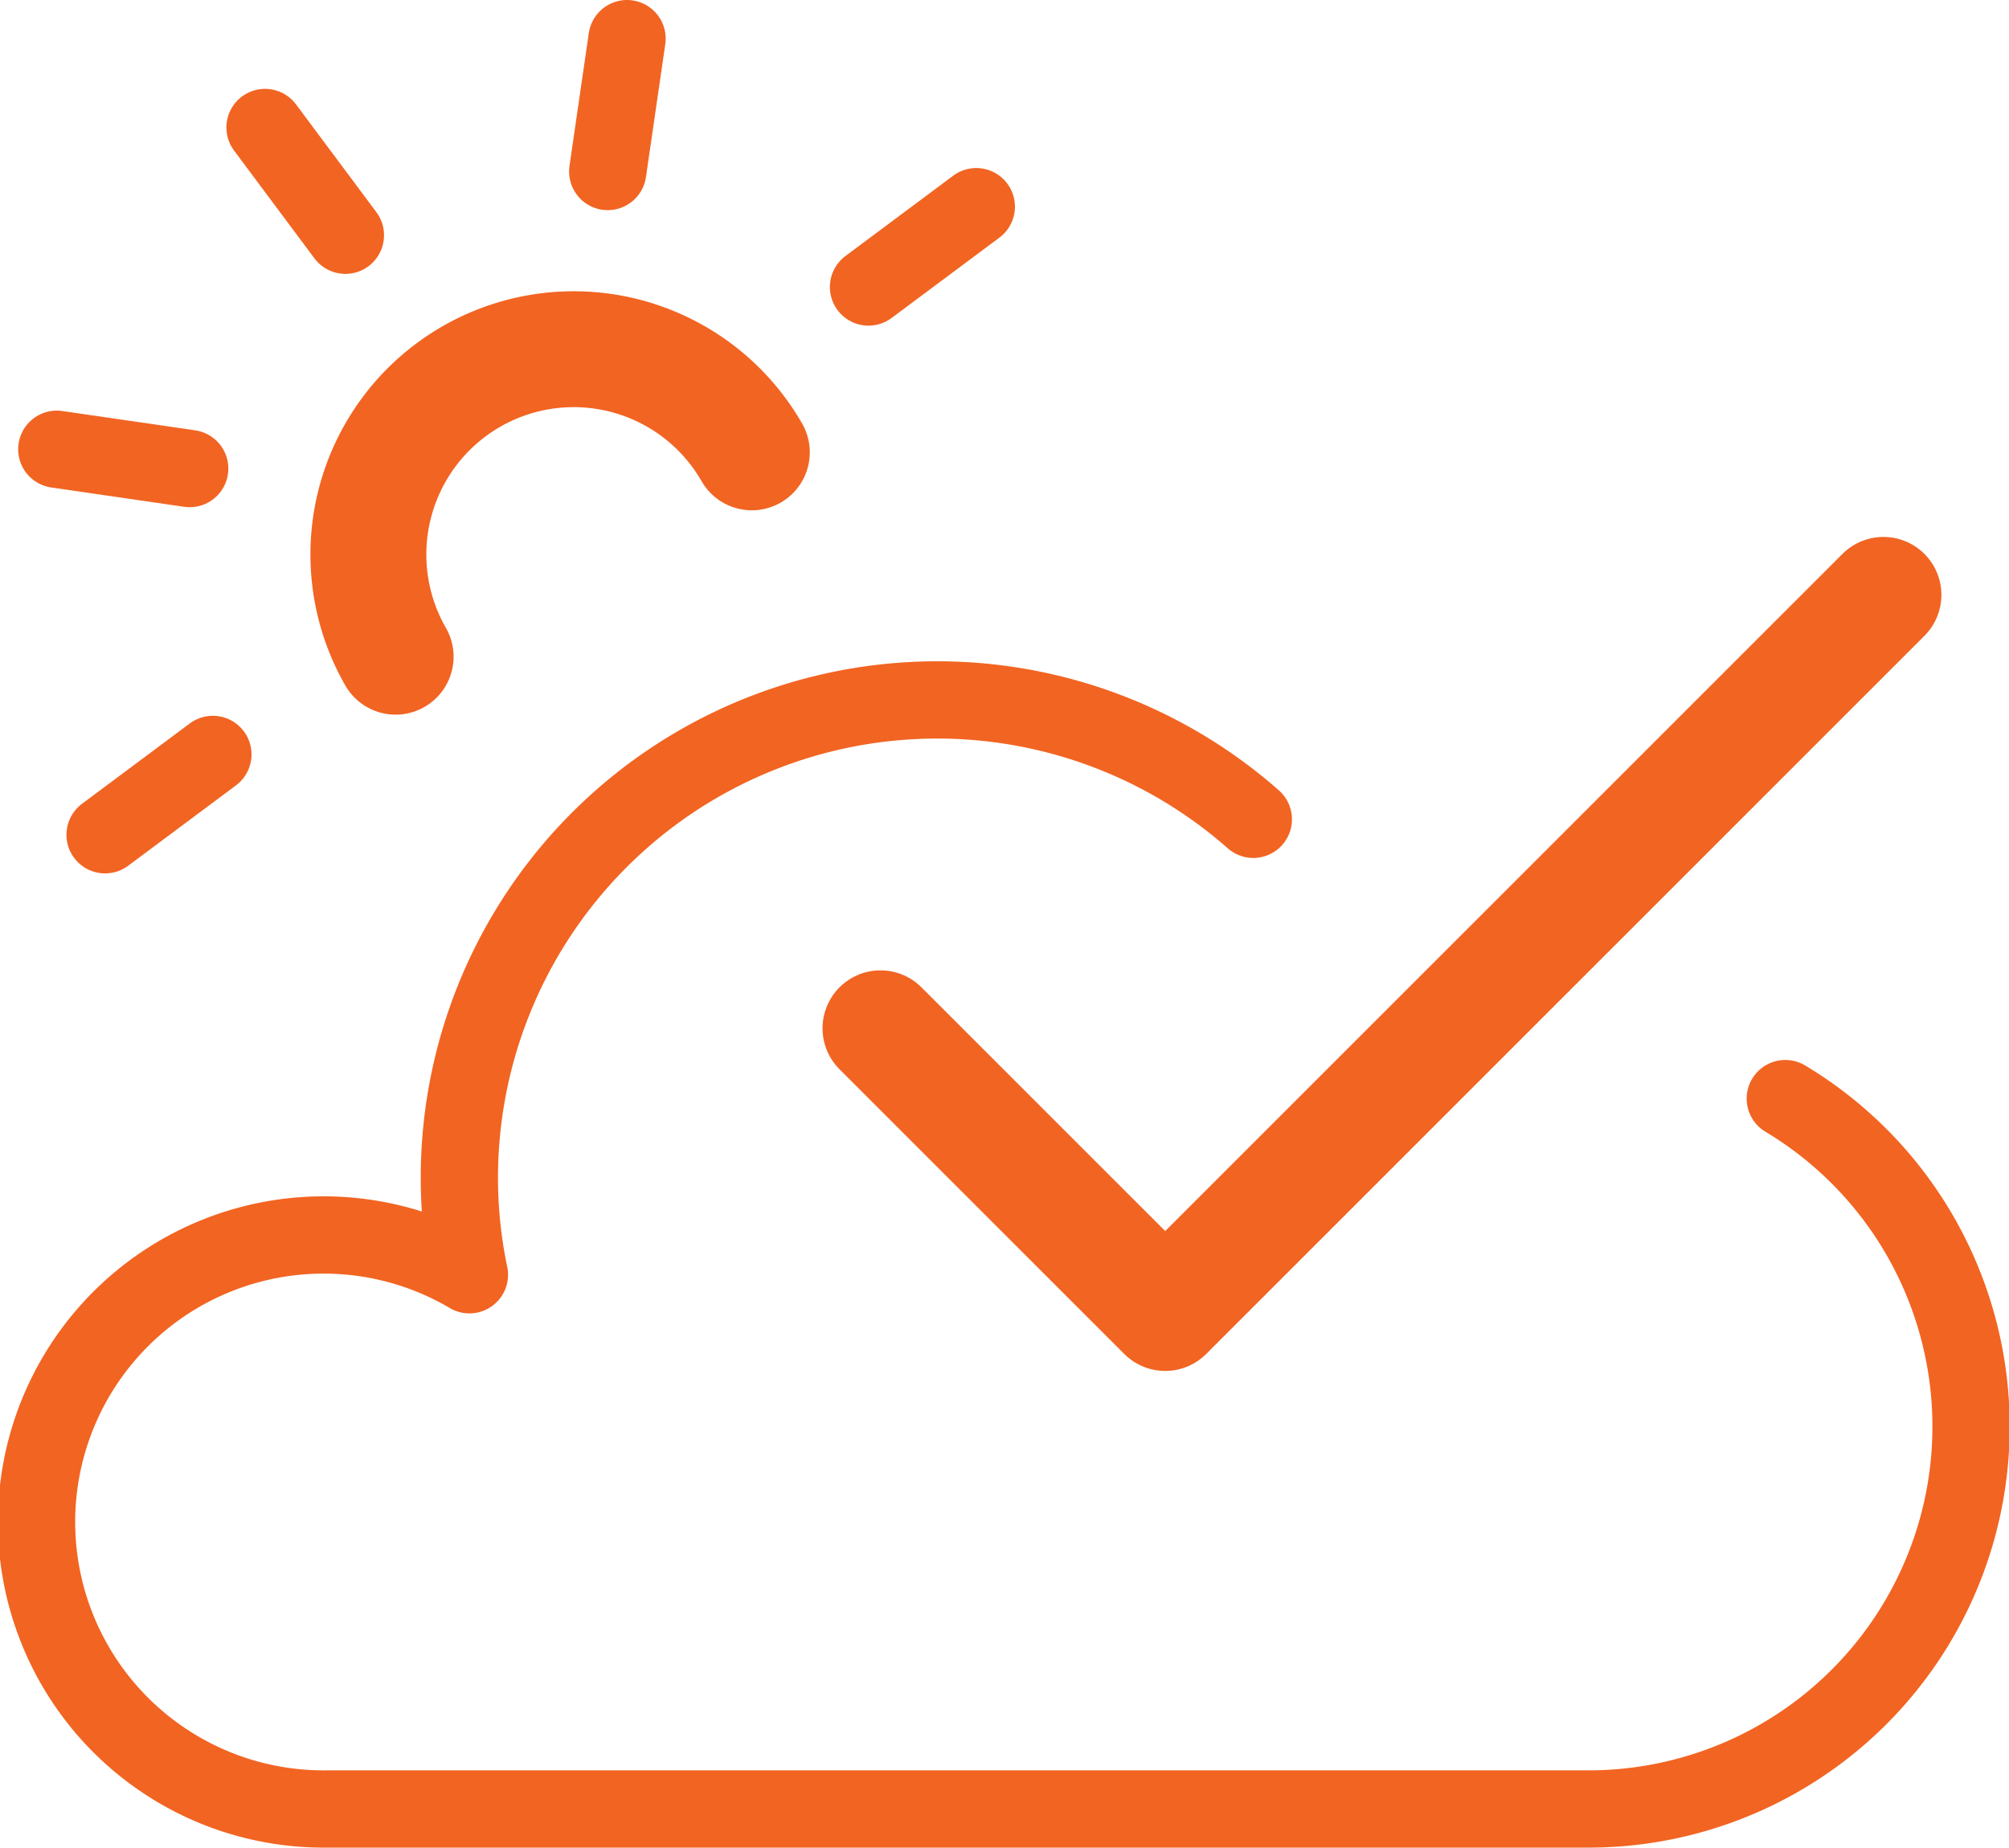
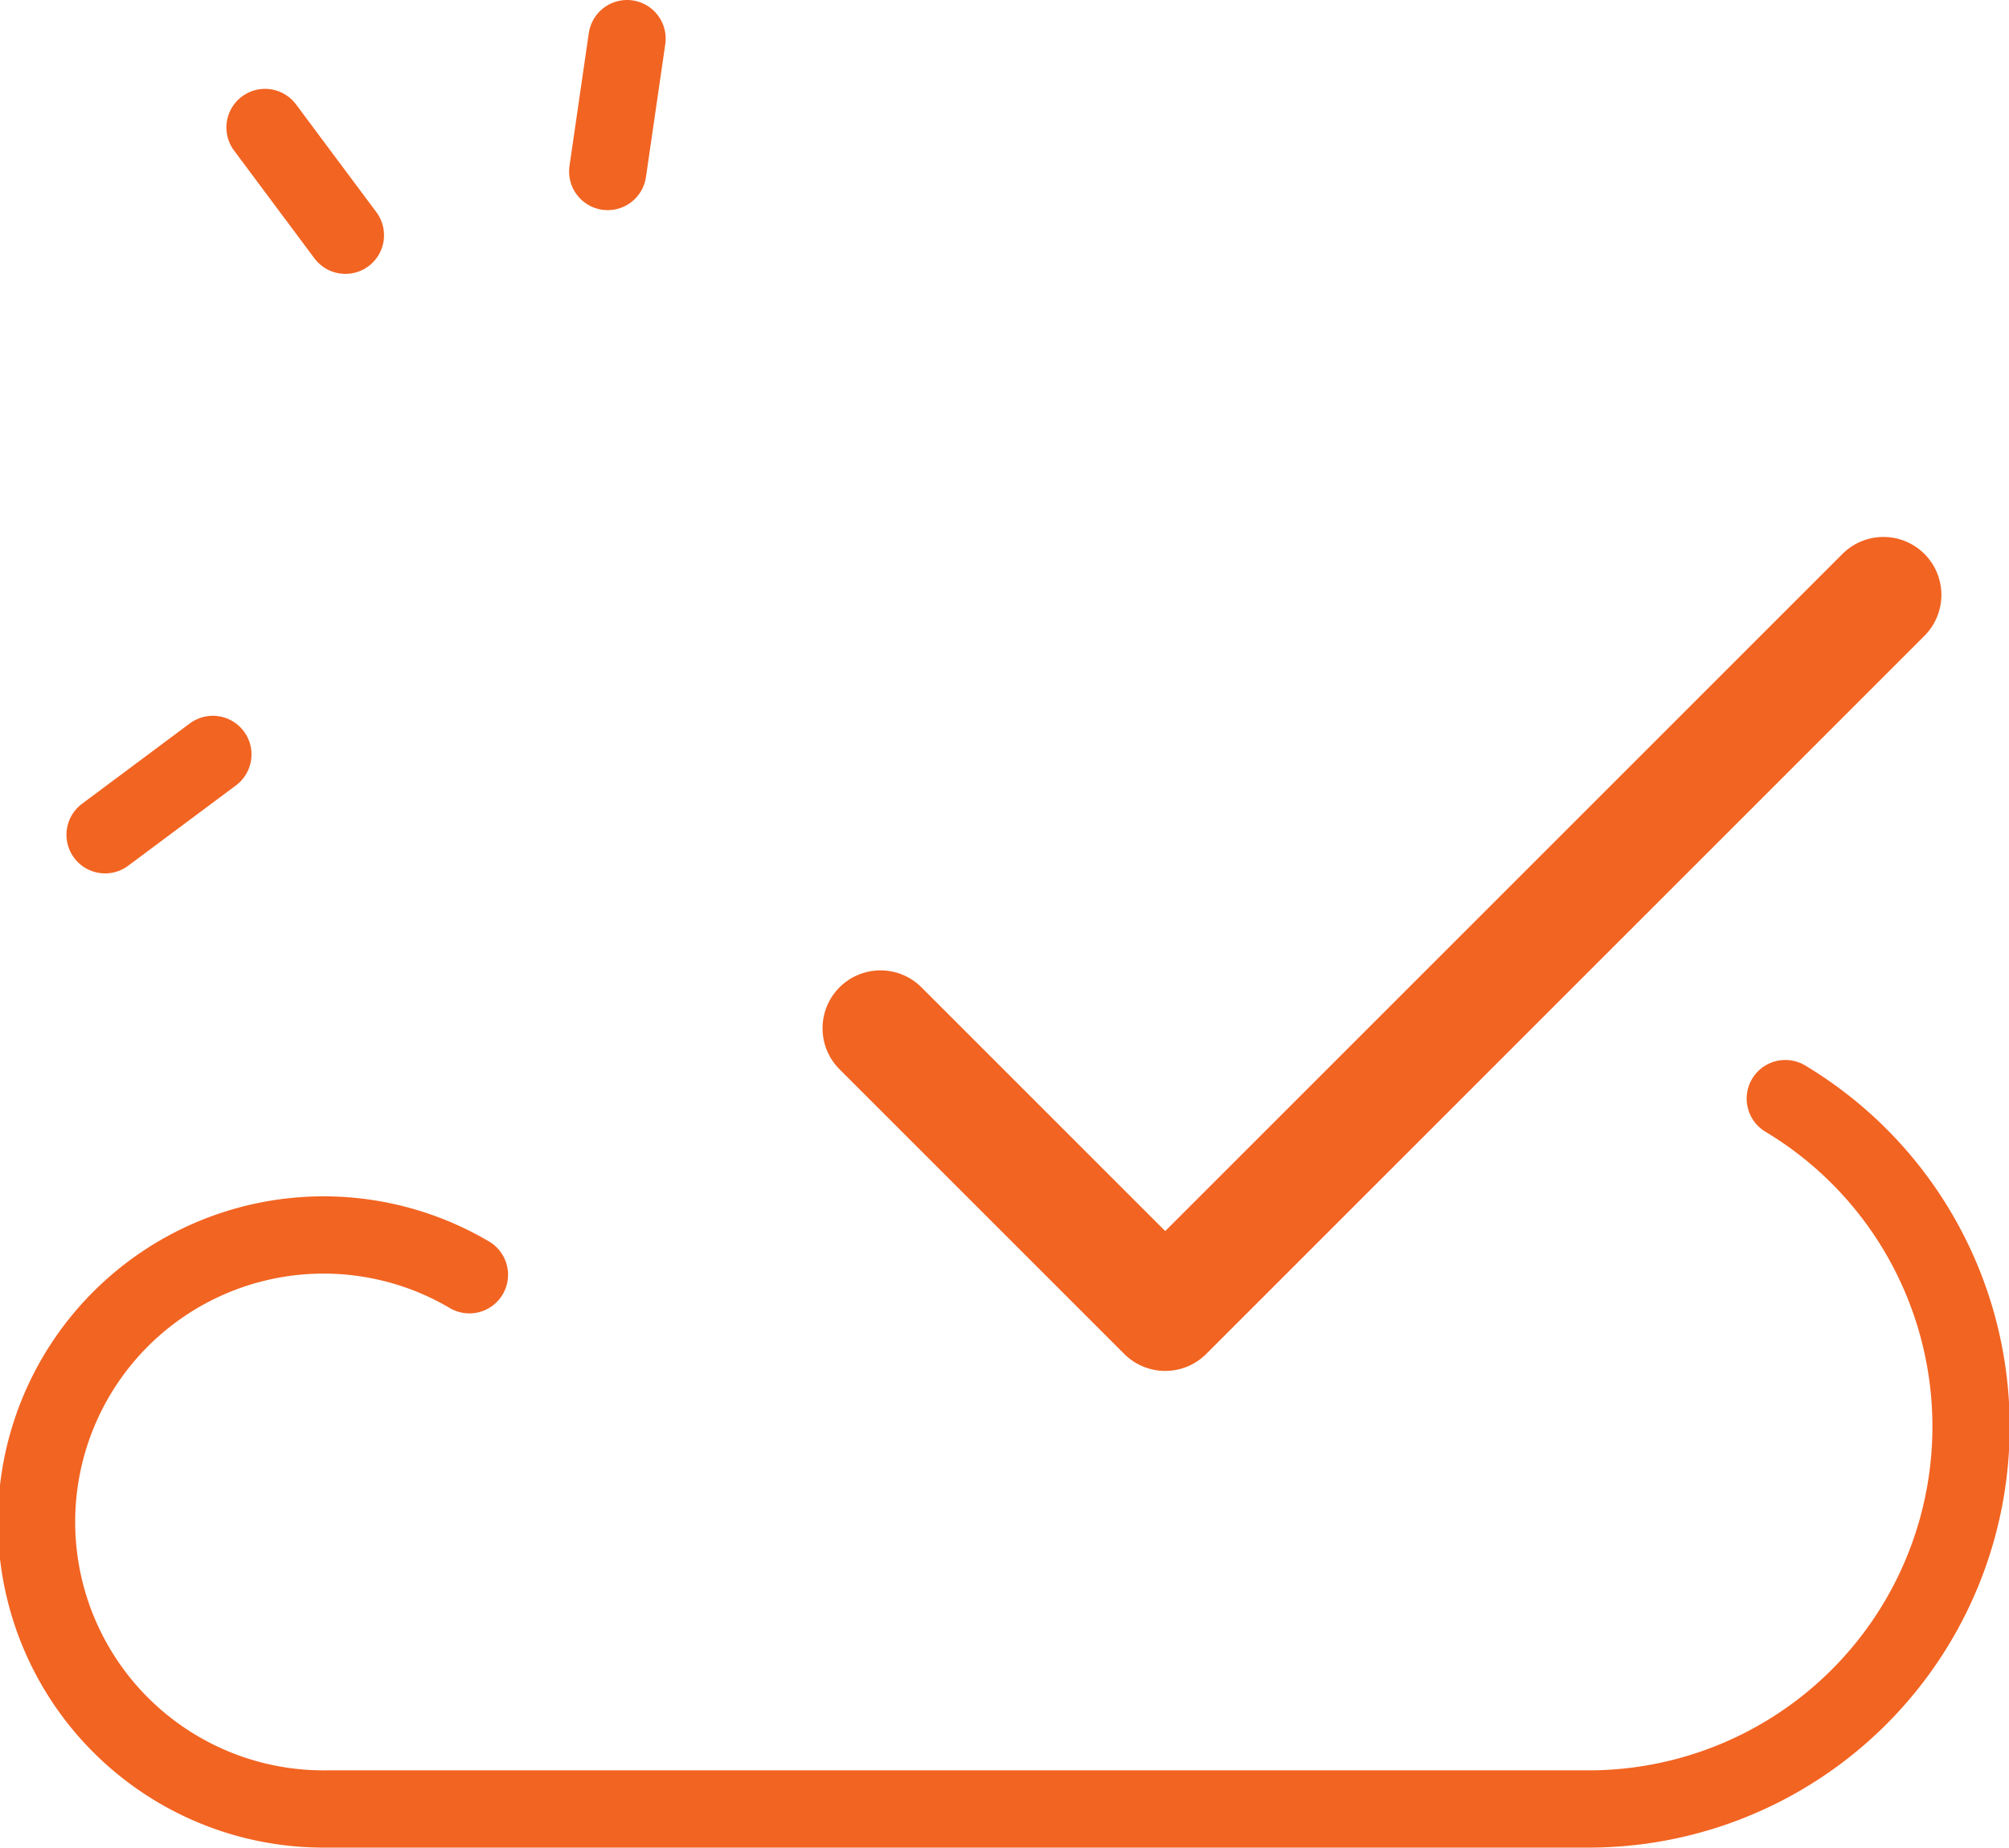
<svg xmlns="http://www.w3.org/2000/svg" viewBox="0 0 52 47.83">
  <defs>
    <style>.cls-1,.cls-2{fill:none;stroke:#f26422;stroke-linecap:round;stroke-linejoin:round;}.cls-1{stroke-width:2px;}.cls-2{stroke-width:3px;}</style>
  </defs>
  <title>icon-aircontrol</title>
  <g id="Layer_2" data-name="Layer 2">
    <g id="Layer_1-2" data-name="Layer 1">
-       <path class="cls-1" d="M46.21,28.44A9.9,9.9,0,0,1,41.1,46.83H8.43A7.43,7.43,0,1,1,12.15,33a12.19,12.19,0,0,1-.26-2.5,12.37,12.37,0,0,1,20.55-9.29" />
+       <path class="cls-1" d="M46.21,28.44A9.9,9.9,0,0,1,41.1,46.83H8.43A7.43,7.43,0,1,1,12.15,33" />
      <polyline class="cls-2" points="22.79 26.62 30.16 33.99 48.75 15.4" />
-       <path class="cls-2" d="M19.46,11.71A5.31,5.31,0,0,0,10.24,17" />
-       <line class="cls-1" x1="4.91" y1="12.13" x2="1.47" y2="11.63" />
      <line class="cls-1" x1="15.73" y1="4.44" x2="16.23" y2="1" />
      <line class="cls-1" x1="5.51" y1="19.53" x2="2.72" y2="21.61" />
      <line class="cls-1" x1="8.94" y1="6.09" x2="6.86" y2="3.3" />
-       <line class="cls-1" x1="25.27" y1="5.35" x2="22.48" y2="7.43" />
    </g>
  </g>
</svg>